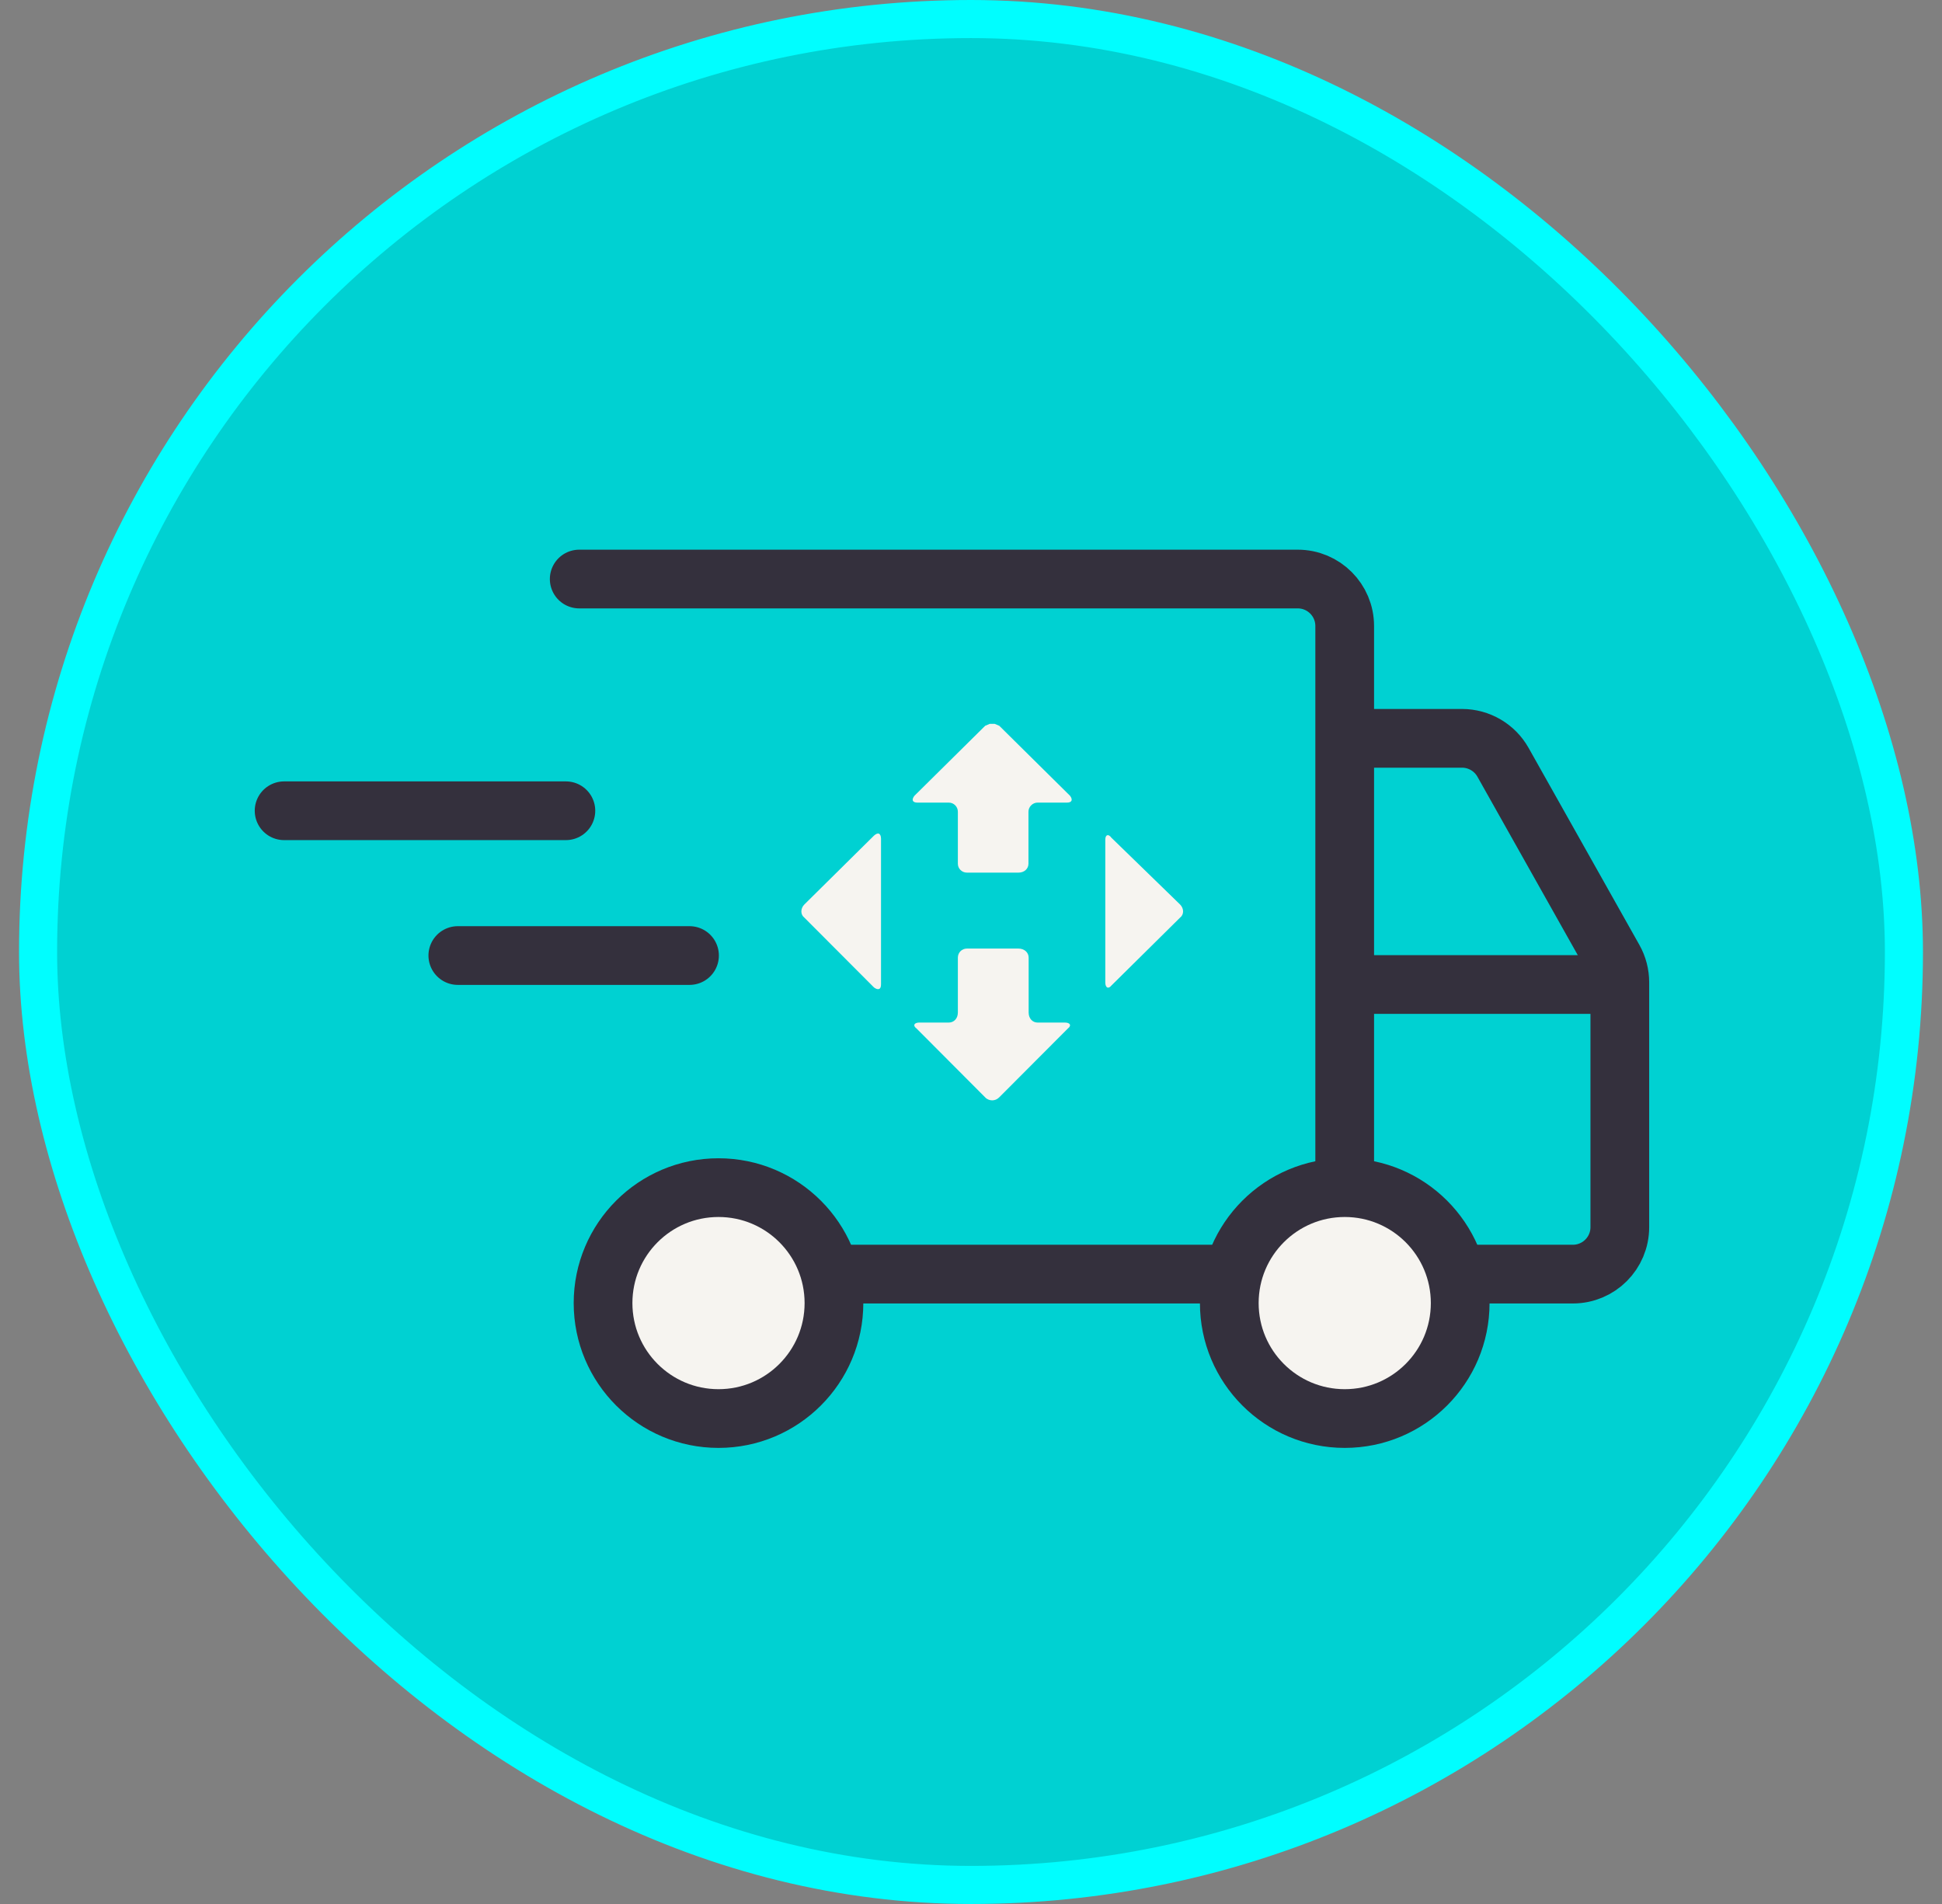
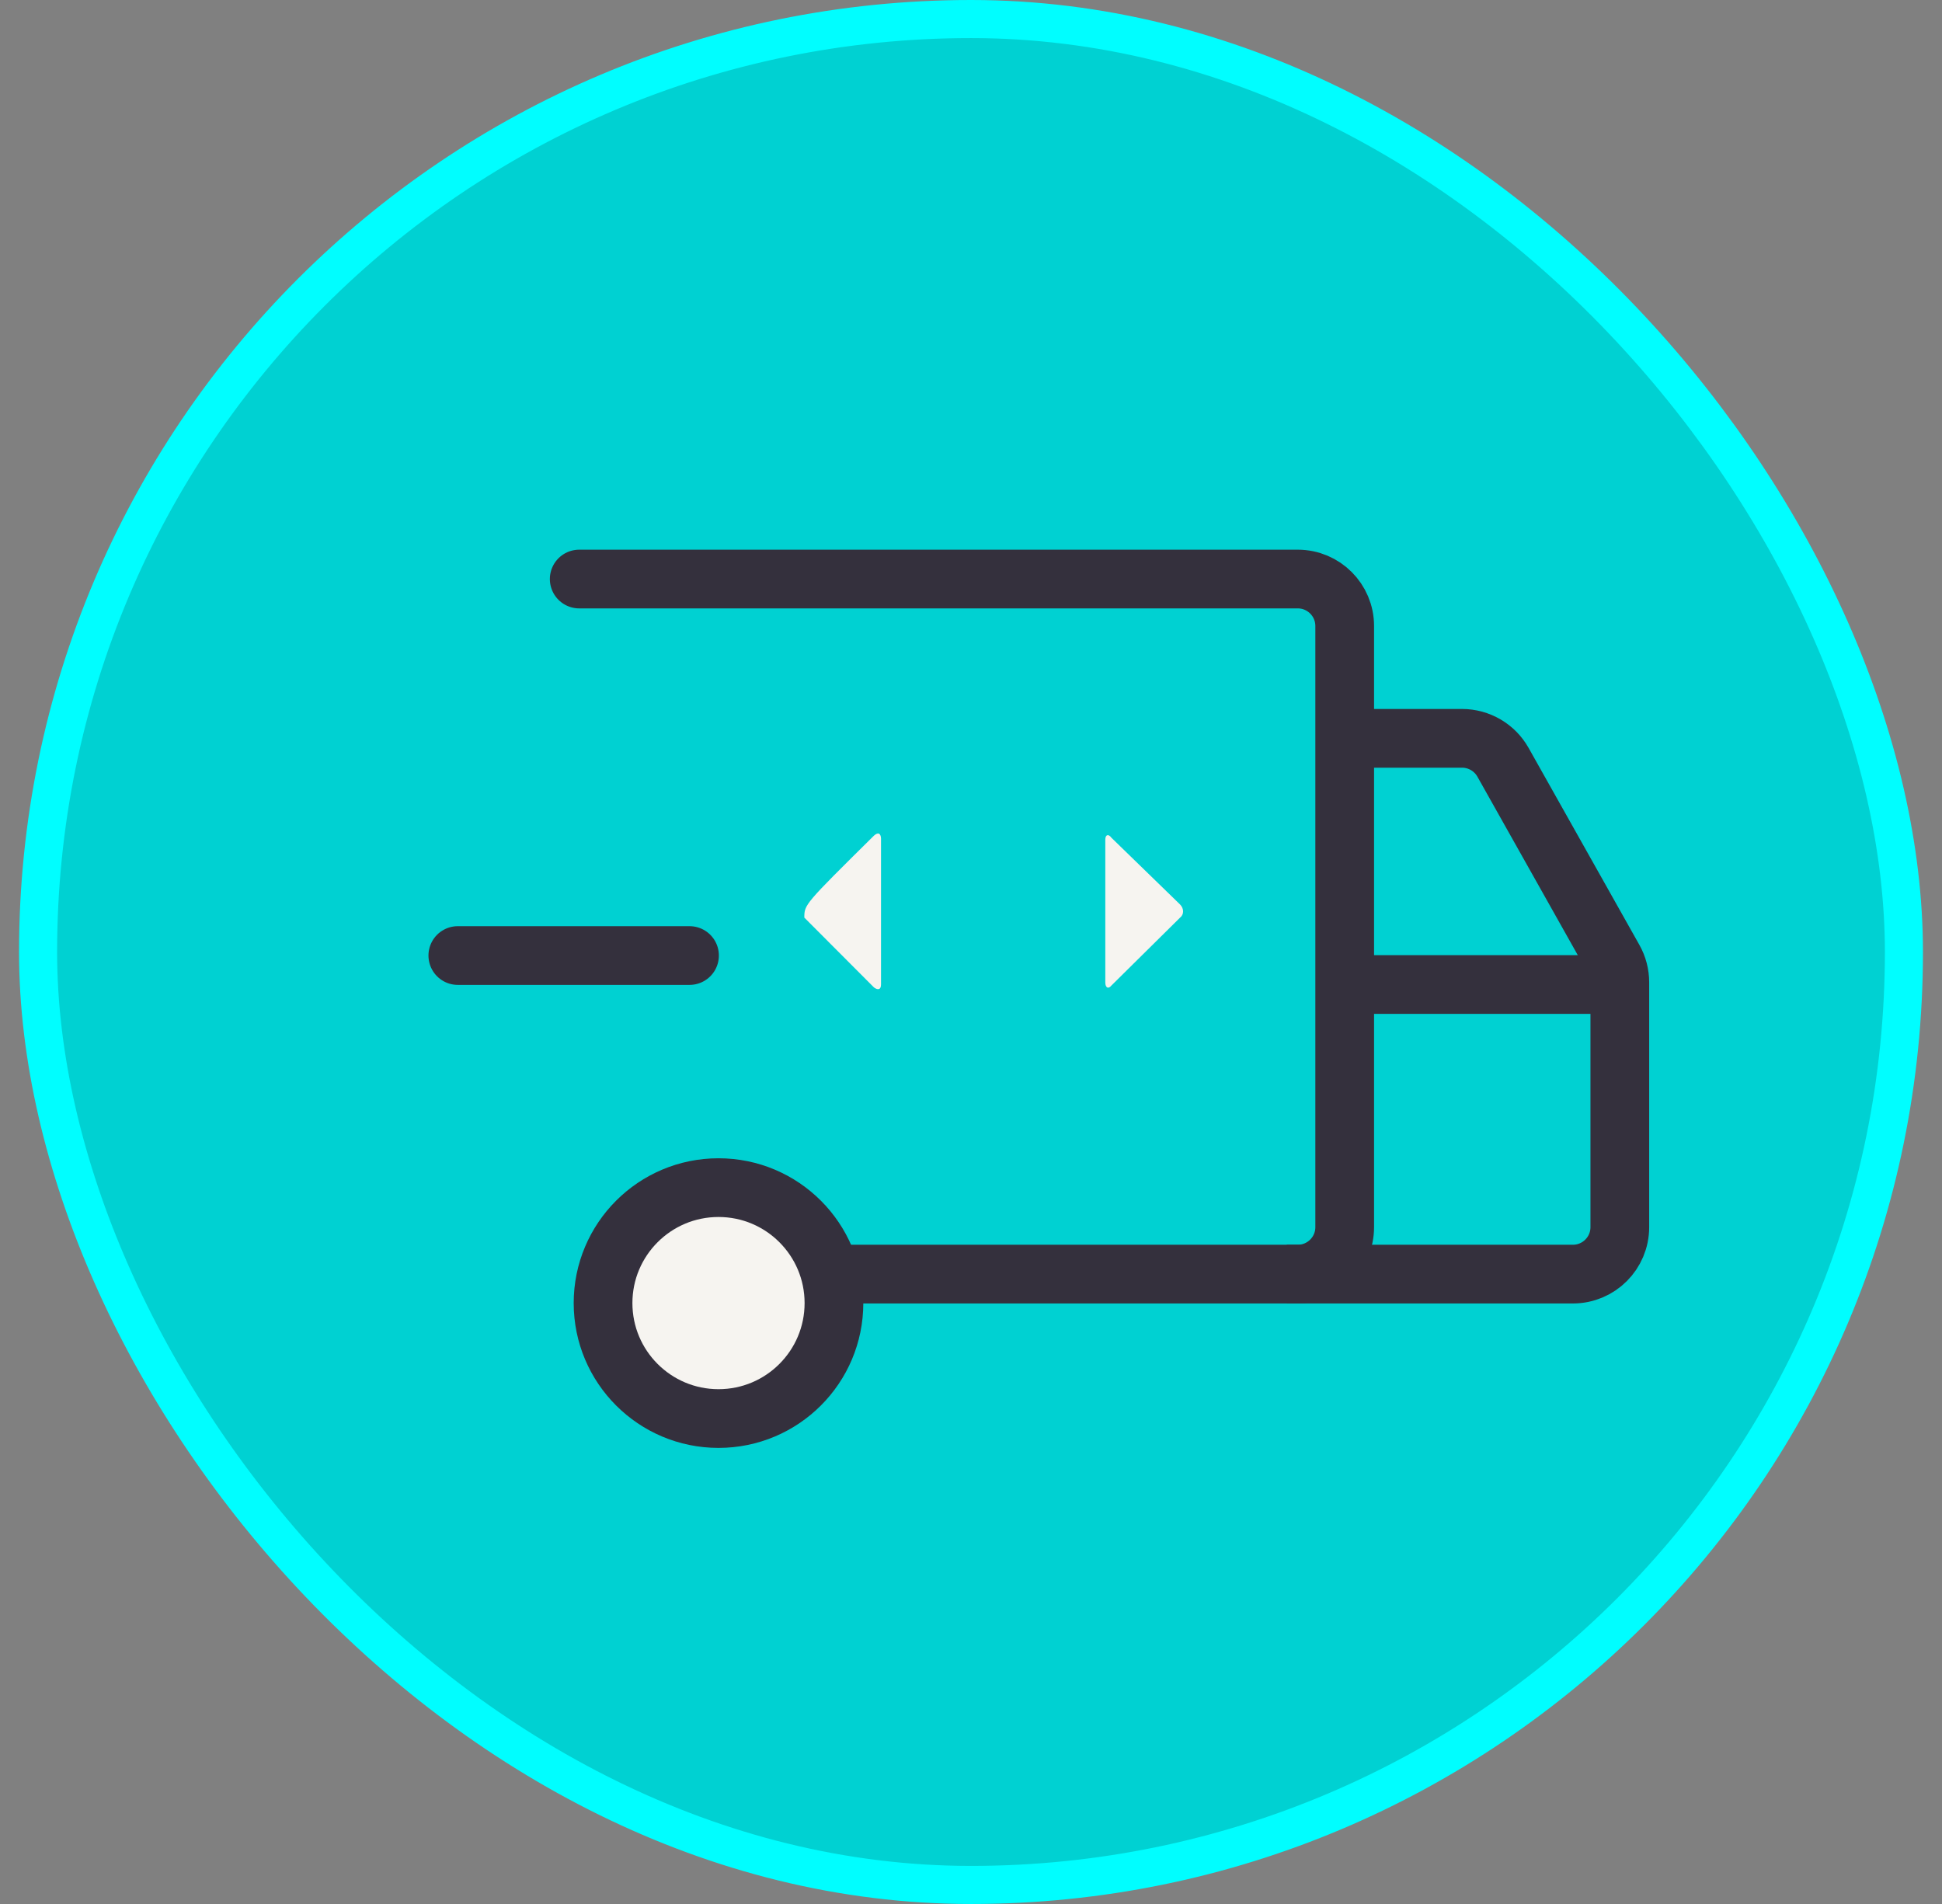
<svg xmlns="http://www.w3.org/2000/svg" width="51" height="50" viewBox="0 0 51 50" fill="none">
  <rect x="0" y="0" width="51" height="50" fill="#808080" stroke="none" />
  <rect x="1" y="0.5" width="49" height="49" rx="24.5" fill="#00D1D2" />
  <rect x="1" y="0.5" width="49" height="49" rx="24.5" stroke="#00FEFF" />
  <path d="M15.211 15.206H34.081C34.762 15.206 35.314 15.758 35.314 16.439V32.226C35.314 32.907 34.762 33.459 34.081 33.459H22.329" stroke="#34303D" stroke-width="1.542" stroke-linecap="round" />
  <path d="M35.314 19.389H38.395C38.841 19.389 39.252 19.63 39.471 20.018L42.381 25.192C42.485 25.377 42.539 25.585 42.539 25.797V32.226C42.539 32.907 41.987 33.459 41.306 33.459H33.793" stroke="#34303D" stroke-width="1.542" />
  <path d="M42.54 25.854H35.315" stroke="#34303D" stroke-width="1.542" />
-   <circle cx="35.315" cy="34.22" r="3.032" fill="#F6F4F0" stroke="#34303D" stroke-width="1.542" />
  <circle cx="18.869" cy="34.22" r="3.032" fill="#F6F4F0" stroke="#34303D" stroke-width="1.542" />
-   <path d="M7.461 21.291H14.861" stroke="#34303D" stroke-width="1.542" stroke-linecap="round" />
  <path d="M12.023 25.093L18.108 25.093" stroke="#34303D" stroke-width="1.542" stroke-linecap="round" />
  <path fill-rule="evenodd" clip-rule="evenodd" d="M29.077 21.934C29.107 21.924 29.147 21.944 29.187 21.999C29.187 21.999 29.187 21.999 30.991 23.753C31.096 23.858 31.096 24.017 30.991 24.097C30.991 24.097 30.991 24.097 29.187 25.881C29.147 25.931 29.107 25.946 29.077 25.931C29.047 25.916 29.027 25.866 29.027 25.802V22.049C29.027 21.984 29.047 21.944 29.077 21.934Z" fill="#F6F4F0" />
-   <path fill-rule="evenodd" clip-rule="evenodd" d="M25.992 19.009H26.122L26.242 19.059C26.242 19.059 26.242 19.059 28.101 20.898C28.18 21.002 28.15 21.077 28.021 21.077C28.021 21.077 28.021 21.077 27.248 21.077C27.119 21.077 27.009 21.187 27.009 21.316C27.009 21.316 27.009 21.316 27.009 22.682C27.009 22.811 26.904 22.916 26.745 22.916C26.745 22.916 26.745 22.916 25.395 22.916C25.26 22.916 25.155 22.811 25.155 22.682C25.155 22.682 25.155 22.682 25.155 21.316C25.155 21.187 25.051 21.077 24.916 21.077H24.094C23.959 21.077 23.934 21.002 24.014 20.898C24.014 20.898 24.014 20.898 25.873 19.059L25.992 19.009Z" fill="#F6F4F0" />
-   <path fill-rule="evenodd" clip-rule="evenodd" d="M23.087 21.894C23.117 21.914 23.137 21.959 23.137 22.024V25.851C23.137 25.921 23.117 25.961 23.087 25.971C23.052 25.986 23.007 25.971 22.952 25.931C22.952 25.931 22.952 25.931 21.123 24.097C21.019 24.017 21.019 23.858 21.123 23.753C21.123 23.753 21.123 23.753 22.952 21.944C23.007 21.894 23.052 21.88 23.087 21.894Z" fill="#F6F4F0" />
-   <path fill-rule="evenodd" clip-rule="evenodd" d="M25.394 24.91C25.394 24.91 25.394 24.91 26.745 24.91C26.904 24.91 27.014 25.014 27.014 25.149C27.014 25.149 27.014 25.149 27.014 26.589C27.014 26.749 27.118 26.853 27.248 26.853H27.965C28.1 26.853 28.15 26.928 28.045 27.008C28.045 27.008 28.045 27.008 26.241 28.817C26.186 28.872 26.122 28.896 26.057 28.896C25.992 28.896 25.922 28.872 25.872 28.817C25.872 28.817 25.872 28.817 24.069 27.008C23.959 26.928 24.014 26.853 24.143 26.853C24.143 26.853 24.143 26.853 24.916 26.853C25.05 26.853 25.155 26.749 25.155 26.589C25.155 26.589 25.155 26.589 25.155 25.149C25.155 25.014 25.259 24.91 25.394 24.91Z" fill="#F6F4F0" />
+   <path fill-rule="evenodd" clip-rule="evenodd" d="M23.087 21.894C23.117 21.914 23.137 21.959 23.137 22.024V25.851C23.137 25.921 23.117 25.961 23.087 25.971C23.052 25.986 23.007 25.971 22.952 25.931C22.952 25.931 22.952 25.931 21.123 24.097C21.123 23.753 21.123 23.753 22.952 21.944C23.007 21.894 23.052 21.88 23.087 21.894Z" fill="#F6F4F0" />
</svg>